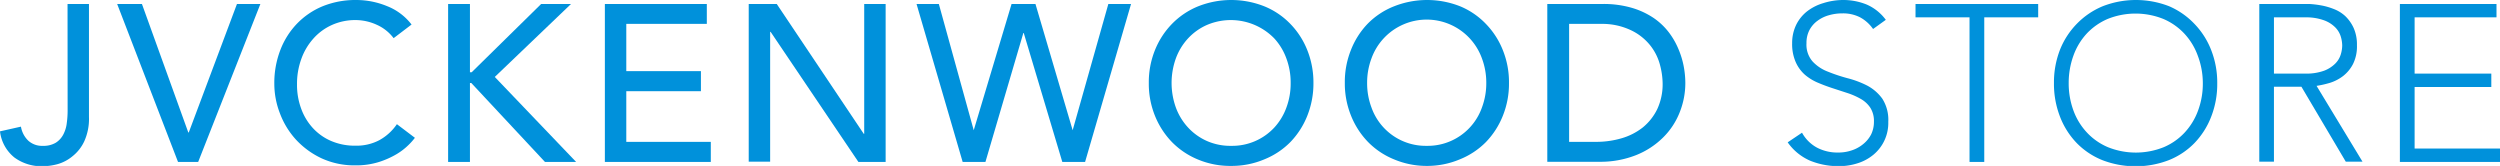
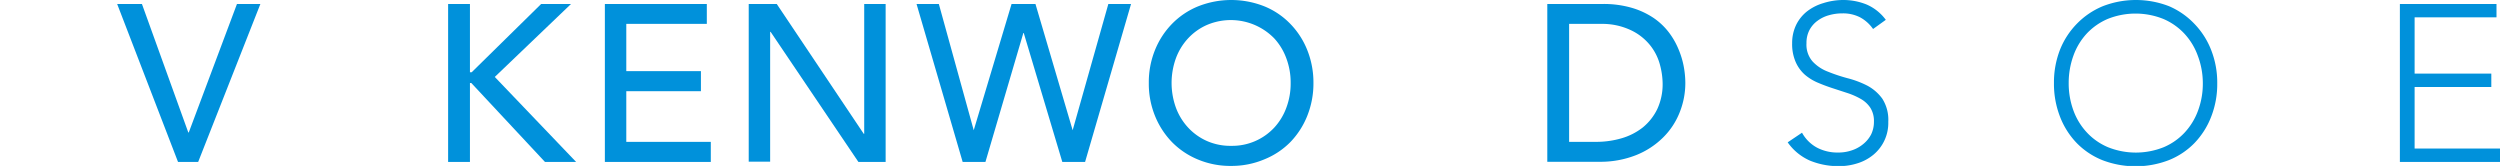
<svg xmlns="http://www.w3.org/2000/svg" viewBox="0 0 313.87 20.83">
  <defs>
    <style>.cls-1{fill:#0091db;}</style>
  </defs>
  <g id="レイヤー_2" data-name="レイヤー 2">
    <g id="グラフィック">
-       <path class="cls-1" d="M8.48.5h2.69V14.67a6.86,6.86,0,0,1-.59,3.07,5.19,5.19,0,0,1-1.47,1.87,5.13,5.13,0,0,1-1.89,1,7.53,7.53,0,0,1-1.84.26,5.76,5.76,0,0,1-3.55-1.08A4.93,4.93,0,0,1,0,16.49l2.63-.59a3.16,3.16,0,0,0,.93,1.77,2.56,2.56,0,0,0,1.82.64A3,3,0,0,0,7,17.92a2.68,2.68,0,0,0,.93-1,4.06,4.06,0,0,0,.45-1.44,11.48,11.48,0,0,0,.11-1.66Z" />
      <path class="cls-1" d="M14.71.5h3.11l5.82,16.13h.06L29.75.5h2.94L24.88,20.33H22.35Z" />
-       <path class="cls-1" d="M49.42,4.79A5.4,5.4,0,0,0,47.3,3.11a6.39,6.39,0,0,0-2.66-.59,7.13,7.13,0,0,0-3,.63,6.86,6.86,0,0,0-2.32,1.72,7.69,7.69,0,0,0-1.5,2.56,9.06,9.06,0,0,0-.53,3.15,8.58,8.58,0,0,0,.5,3A7.22,7.22,0,0,0,39.21,16a6.7,6.7,0,0,0,2.32,1.68,7.51,7.51,0,0,0,3.11.61,6.12,6.12,0,0,0,3-.7,6.39,6.39,0,0,0,2.19-2l2.26,1.71a7.53,7.53,0,0,1-.78.88,7.93,7.93,0,0,1-1.48,1.15,10.79,10.79,0,0,1-2.23,1,9.51,9.51,0,0,1-3,.43,9.87,9.87,0,0,1-4.24-.89,10.37,10.37,0,0,1-3.22-2.36,10.18,10.18,0,0,1-2-3.29,10.25,10.25,0,0,1-.7-3.71,11.49,11.49,0,0,1,.76-4.24A9.84,9.84,0,0,1,37.26,3,9.53,9.53,0,0,1,40.52.78,11,11,0,0,1,44.72,0a10.16,10.16,0,0,1,3.85.76,7.17,7.17,0,0,1,3.1,2.32Z" />
      <path class="cls-1" d="M56.26.5H59V9.07h.22L67.94.5h3.75L62.12,9.66,72.33,20.33H68.42l-9.25-9.91H59v9.91H56.26Z" />
      <path class="cls-1" d="M75.94.5h12.8V3H78.63V8.93H88v2.52H78.63v6.36H89.24v2.52H75.94Z" />
      <path class="cls-1" d="M94,.5h3.52l10.92,16.3h.06V.5h2.69V20.33h-3.42L96.75,4h-.06v16.3H94Z" />
      <path class="cls-1" d="M115.07.5h2.8l4.38,15.85h0L127,.5H130l4.67,15.85h0L139.15.5H142l-5.77,19.83h-2.86L128.53,4.14h-.05l-4.76,16.19h-2.86Z" />
      <path class="cls-1" d="M154.58,20.83a10.51,10.51,0,0,1-4.17-.8,9.79,9.79,0,0,1-3.27-2.19A10.26,10.26,0,0,1,145,14.53a10.74,10.74,0,0,1-.77-4.11A10.75,10.75,0,0,1,145,6.3,10.11,10.11,0,0,1,147.14,3,9.67,9.67,0,0,1,150.41.8a11.27,11.27,0,0,1,8.34,0A9.53,9.53,0,0,1,162,3a10,10,0,0,1,2.13,3.3,10.94,10.94,0,0,1,.77,4.12,10.93,10.93,0,0,1-.77,4.11A10.12,10.12,0,0,1,162,17.84,9.65,9.65,0,0,1,158.75,20,10.54,10.54,0,0,1,154.58,20.83Zm0-2.52A7.21,7.21,0,0,0,160,16a7.48,7.48,0,0,0,1.51-2.51,8.64,8.64,0,0,0,.53-3.06,8.65,8.65,0,0,0-.53-3.07A7.48,7.48,0,0,0,160,4.84a7.62,7.62,0,0,0-8.51-1.69,7.18,7.18,0,0,0-2.35,1.69,7.5,7.5,0,0,0-1.52,2.51,9.13,9.13,0,0,0,0,6.13A7.5,7.5,0,0,0,149.15,16a7.18,7.18,0,0,0,2.35,1.69A7.28,7.28,0,0,0,154.58,18.31Z" />
-       <path class="cls-1" d="M179.12,20.83A10.54,10.54,0,0,1,175,20a9.65,9.65,0,0,1-3.26-2.19,10.12,10.12,0,0,1-2.13-3.31,10.74,10.74,0,0,1-.77-4.11,10.75,10.75,0,0,1,.77-4.12A10,10,0,0,1,171.69,3,9.53,9.53,0,0,1,175,.8a11.27,11.27,0,0,1,8.34,0A9.53,9.53,0,0,1,186.55,3a10,10,0,0,1,2.13,3.3,10.75,10.75,0,0,1,.77,4.12,10.74,10.74,0,0,1-.77,4.11,10.12,10.12,0,0,1-2.13,3.31A9.65,9.65,0,0,1,183.29,20,10.54,10.54,0,0,1,179.12,20.83Zm0-2.52a7.22,7.22,0,0,0,6.94-4.83,8.64,8.64,0,0,0,.54-3.06,8.66,8.66,0,0,0-.54-3.07,7.37,7.37,0,0,0-13.88,0,8.66,8.66,0,0,0-.54,3.07,8.64,8.64,0,0,0,.54,3.06,7.22,7.22,0,0,0,6.94,4.83Z" />
      <path class="cls-1" d="M194.26.5h6.92a12.68,12.68,0,0,1,3.68.48,9.9,9.9,0,0,1,2.74,1.27,8.33,8.33,0,0,1,1.94,1.84,9.51,9.51,0,0,1,1.21,2.13,10.44,10.44,0,0,1,.65,2.18,11.52,11.52,0,0,1,.19,2,9.9,9.9,0,0,1-.7,3.68,9.12,9.12,0,0,1-2.07,3.16,10.1,10.1,0,0,1-3.4,2.23,12.19,12.19,0,0,1-4.69.84h-6.47ZM197,17.81h3.39a11.36,11.36,0,0,0,3.23-.46A7.85,7.85,0,0,0,206.25,16a6.8,6.8,0,0,0,1.82-2.31,7.42,7.42,0,0,0,.67-3.23,9.41,9.41,0,0,0-.31-2.23,6.67,6.67,0,0,0-1.16-2.42,6.83,6.83,0,0,0-2.37-1.95A8.4,8.4,0,0,0,201,3h-4Z" />
      <path class="cls-1" d="M226.24,16.66a4.68,4.68,0,0,0,1.89,1.88,5.53,5.53,0,0,0,2.64.61,5.2,5.2,0,0,0,1.74-.28,4.38,4.38,0,0,0,1.41-.78,3.82,3.82,0,0,0,1-1.22,3.66,3.66,0,0,0,.35-1.61,3.1,3.1,0,0,0-.44-1.71,3.5,3.5,0,0,0-1.16-1.1A8.85,8.85,0,0,0,232,11.7l-1.87-.61c-.65-.21-1.27-.44-1.88-.7a6.28,6.28,0,0,1-1.64-1,4.61,4.61,0,0,1-1.16-1.59A5.6,5.6,0,0,1,225,5.43a5.2,5.2,0,0,1,.52-2.34,4.94,4.94,0,0,1,1.4-1.7,6.2,6.2,0,0,1,2-1A8.36,8.36,0,0,1,231.36,0a7.83,7.83,0,0,1,3,.57,5.92,5.92,0,0,1,2.4,1.92l-1.6,1.15a4.75,4.75,0,0,0-1.64-1.47,4.69,4.69,0,0,0-2.22-.49,6,6,0,0,0-1.71.24,4.29,4.29,0,0,0-1.42.7,3.4,3.4,0,0,0-1,1.16,3.46,3.46,0,0,0-.37,1.65,3.2,3.2,0,0,0,.76,2.28A5.06,5.06,0,0,0,229.5,9a20.85,20.85,0,0,0,2.46.82,11.91,11.91,0,0,1,2.47.93,5.51,5.51,0,0,1,1.89,1.64,4.92,4.92,0,0,1,.75,2.9,5.17,5.17,0,0,1-1.86,4.13,5.81,5.81,0,0,1-2,1.08,7.57,7.57,0,0,1-2.33.36,9.47,9.47,0,0,1-3.61-.68,6.7,6.7,0,0,1-2.83-2.31Z" />
-       <path class="cls-1" d="M247.27,2.18h-6.78V.5h15.4V2.18h-6.77V20.33h-1.85Z" />
      <path class="cls-1" d="M257.87,10.42a11.3,11.3,0,0,1,.76-4.18A9.86,9.86,0,0,1,260.73,3,9.72,9.72,0,0,1,264,.78a11.48,11.48,0,0,1,8.32,0A9.62,9.62,0,0,1,275.51,3a9.86,9.86,0,0,1,2.1,3.29,11.1,11.1,0,0,1,.76,4.18,11.18,11.18,0,0,1-.76,4.18,9.85,9.85,0,0,1-2.1,3.31,9.29,9.29,0,0,1-3.23,2.15,11.62,11.62,0,0,1-8.32,0,9.38,9.38,0,0,1-3.23-2.15,9.85,9.85,0,0,1-2.1-3.31A11.38,11.38,0,0,1,257.87,10.42Zm1.85,0a9.9,9.9,0,0,0,.59,3.44A8.11,8.11,0,0,0,262,16.63a7.72,7.72,0,0,0,2.65,1.85,9.4,9.4,0,0,0,7,0,7.68,7.68,0,0,0,2.64-1.85,8.11,8.11,0,0,0,1.68-2.77,9.67,9.67,0,0,0,.59-3.44A9.73,9.73,0,0,0,275.93,7a8.11,8.11,0,0,0-1.68-2.77,7.81,7.81,0,0,0-2.64-1.85,9.4,9.4,0,0,0-7,0A7.85,7.85,0,0,0,262,4.2,8.11,8.11,0,0,0,260.31,7,10,10,0,0,0,259.72,10.42Z" />
-       <path class="cls-1" d="M283.65.5h5.2l1.07,0a11.57,11.57,0,0,1,1.45.17,8.18,8.18,0,0,1,1.6.45,4.48,4.48,0,0,1,1.46.89,4.88,4.88,0,0,1,1.06,1.49,5.11,5.11,0,0,1,.42,2.18,4.94,4.94,0,0,1-.49,2.35,4.59,4.59,0,0,1-1.23,1.5,5.36,5.36,0,0,1-1.64.86,12.19,12.19,0,0,1-1.71.39l5.77,9.52h-2.1l-5.57-9.41h-3.45v9.41h-1.84Zm1.84,8.74h3.92a6.56,6.56,0,0,0,2.37-.36,4,4,0,0,0,1.41-.9,2.77,2.77,0,0,0,.69-1.15,4,4,0,0,0,.18-1.12,4.06,4.06,0,0,0-.18-1.12,2.83,2.83,0,0,0-.69-1.15,3.84,3.84,0,0,0-1.41-.89,6.54,6.54,0,0,0-2.37-.37h-3.92Z" />
      <path class="cls-1" d="M301.3.5h12.13V2.18H303.15V9.24h9.63v1.68h-9.63v7.73h10.72v1.68H301.3Z" />
    </g>
  </g>
</svg>